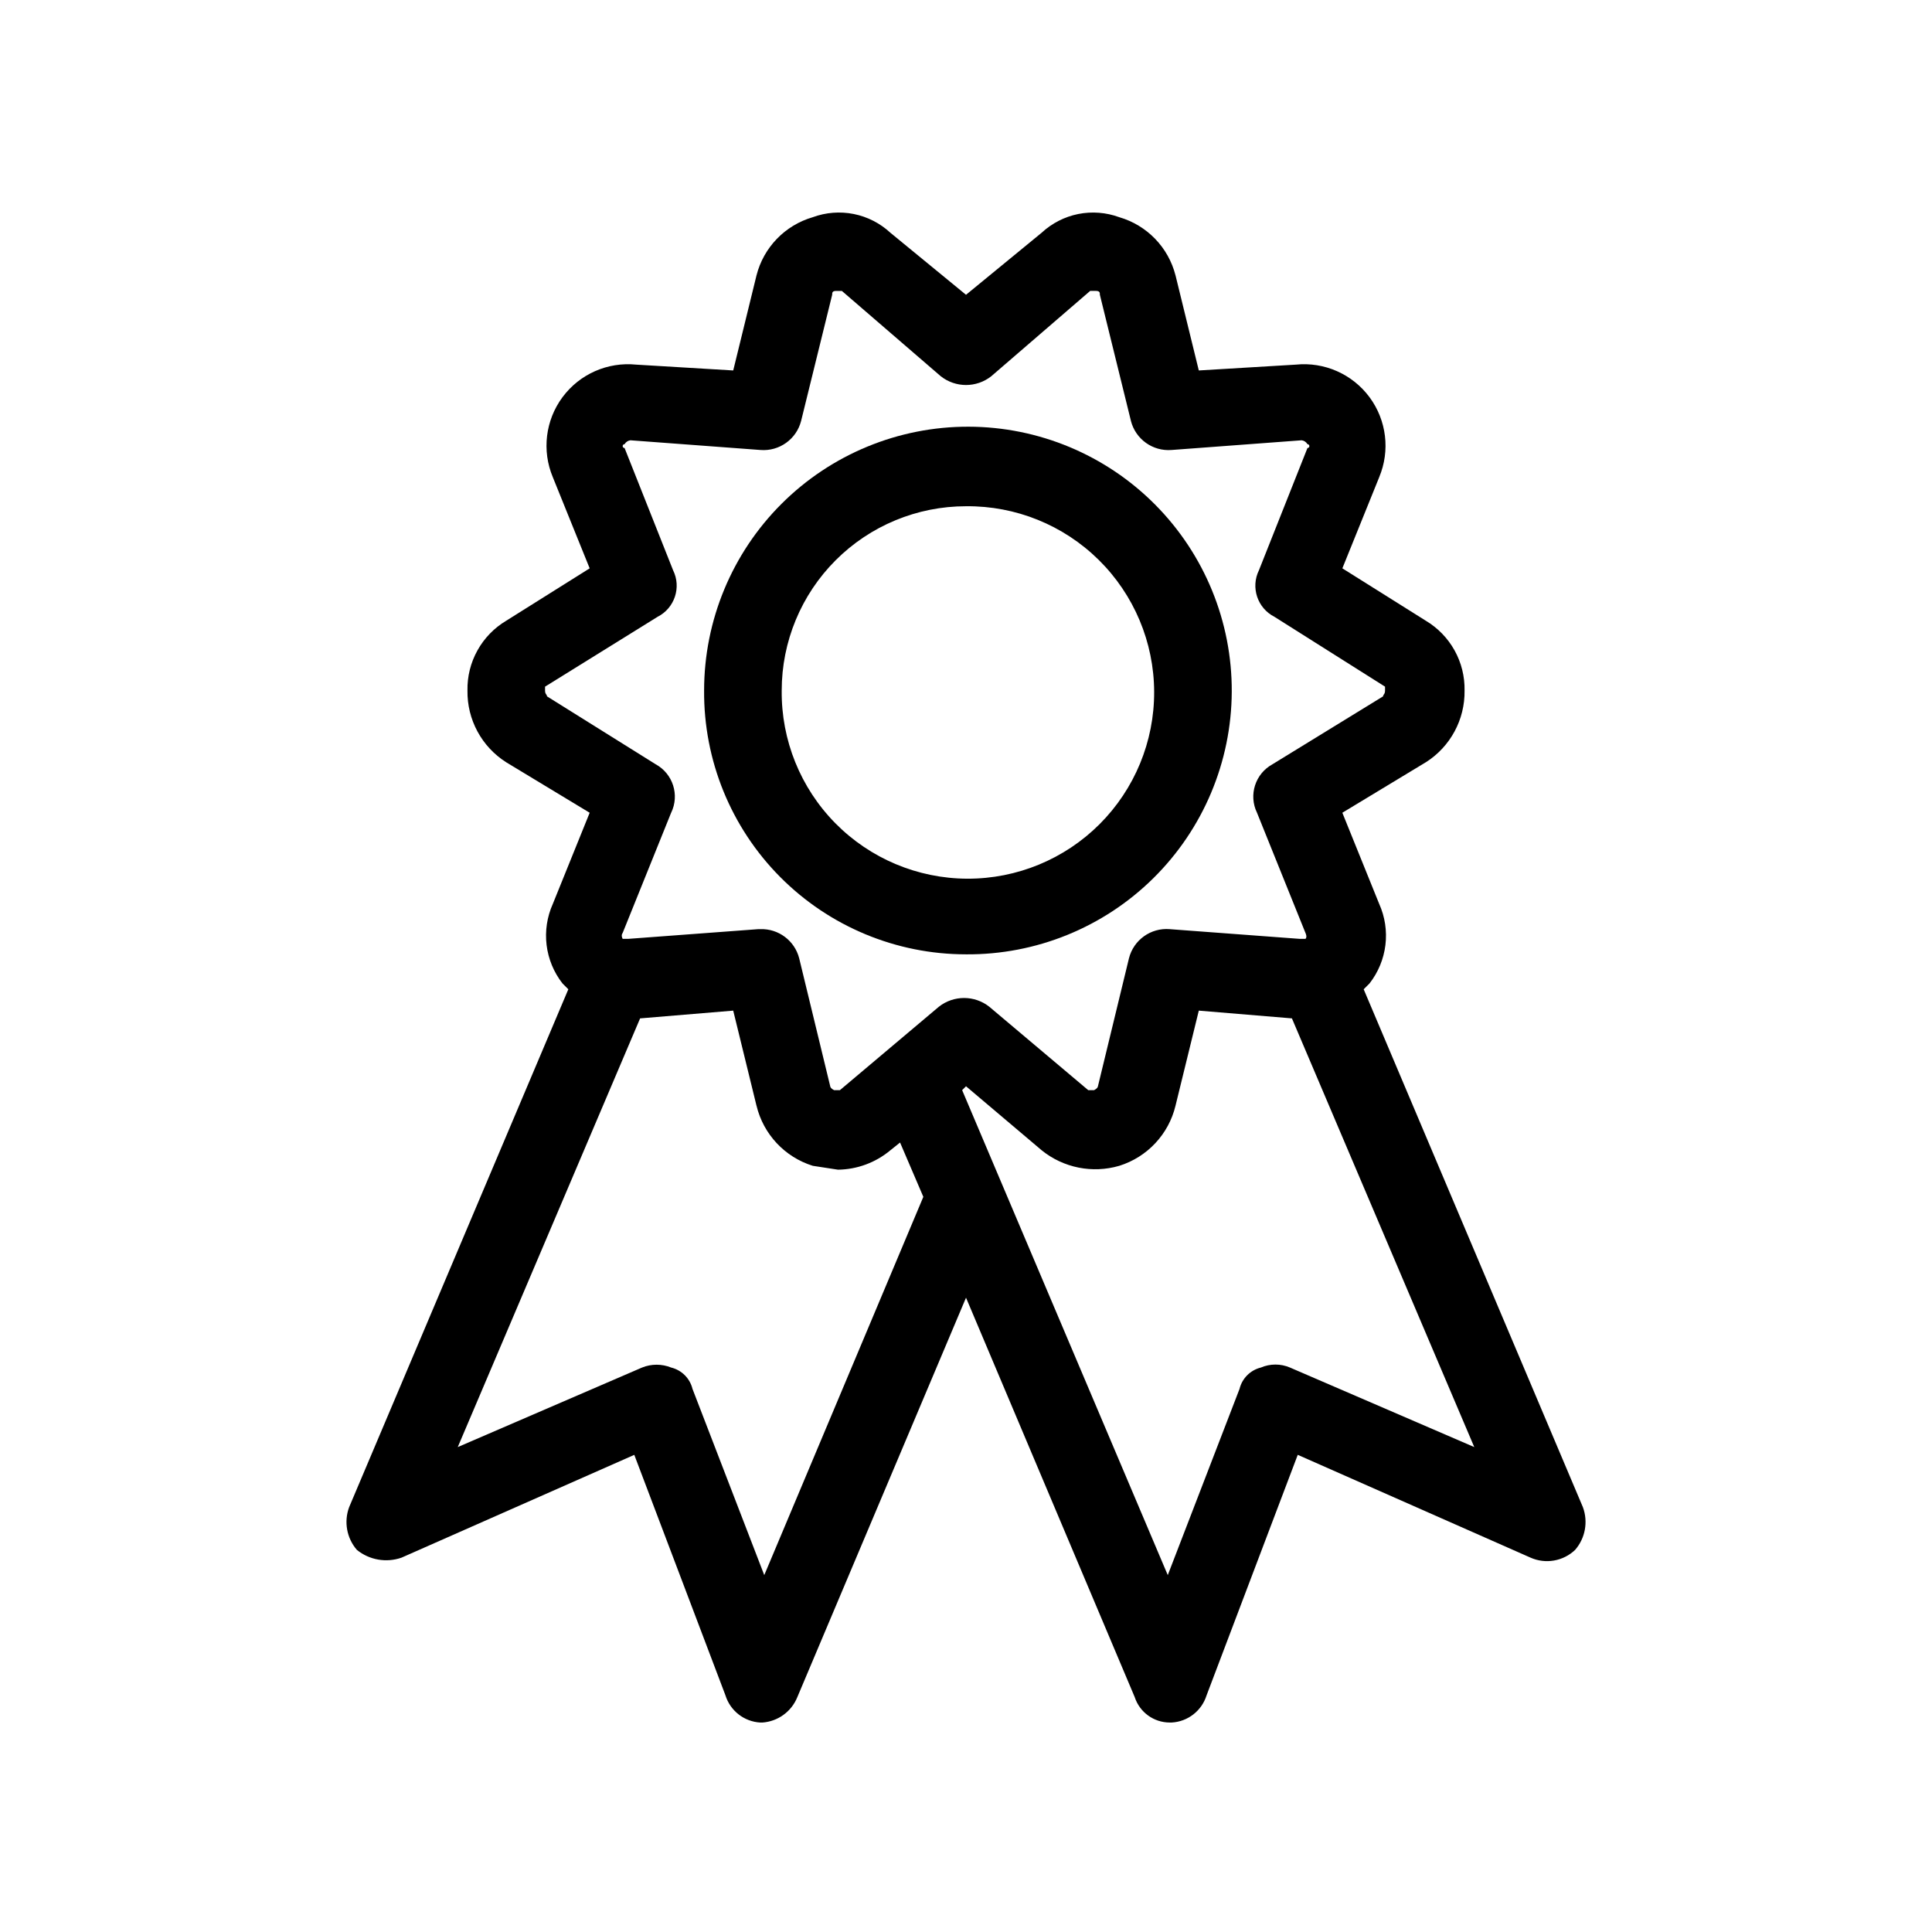
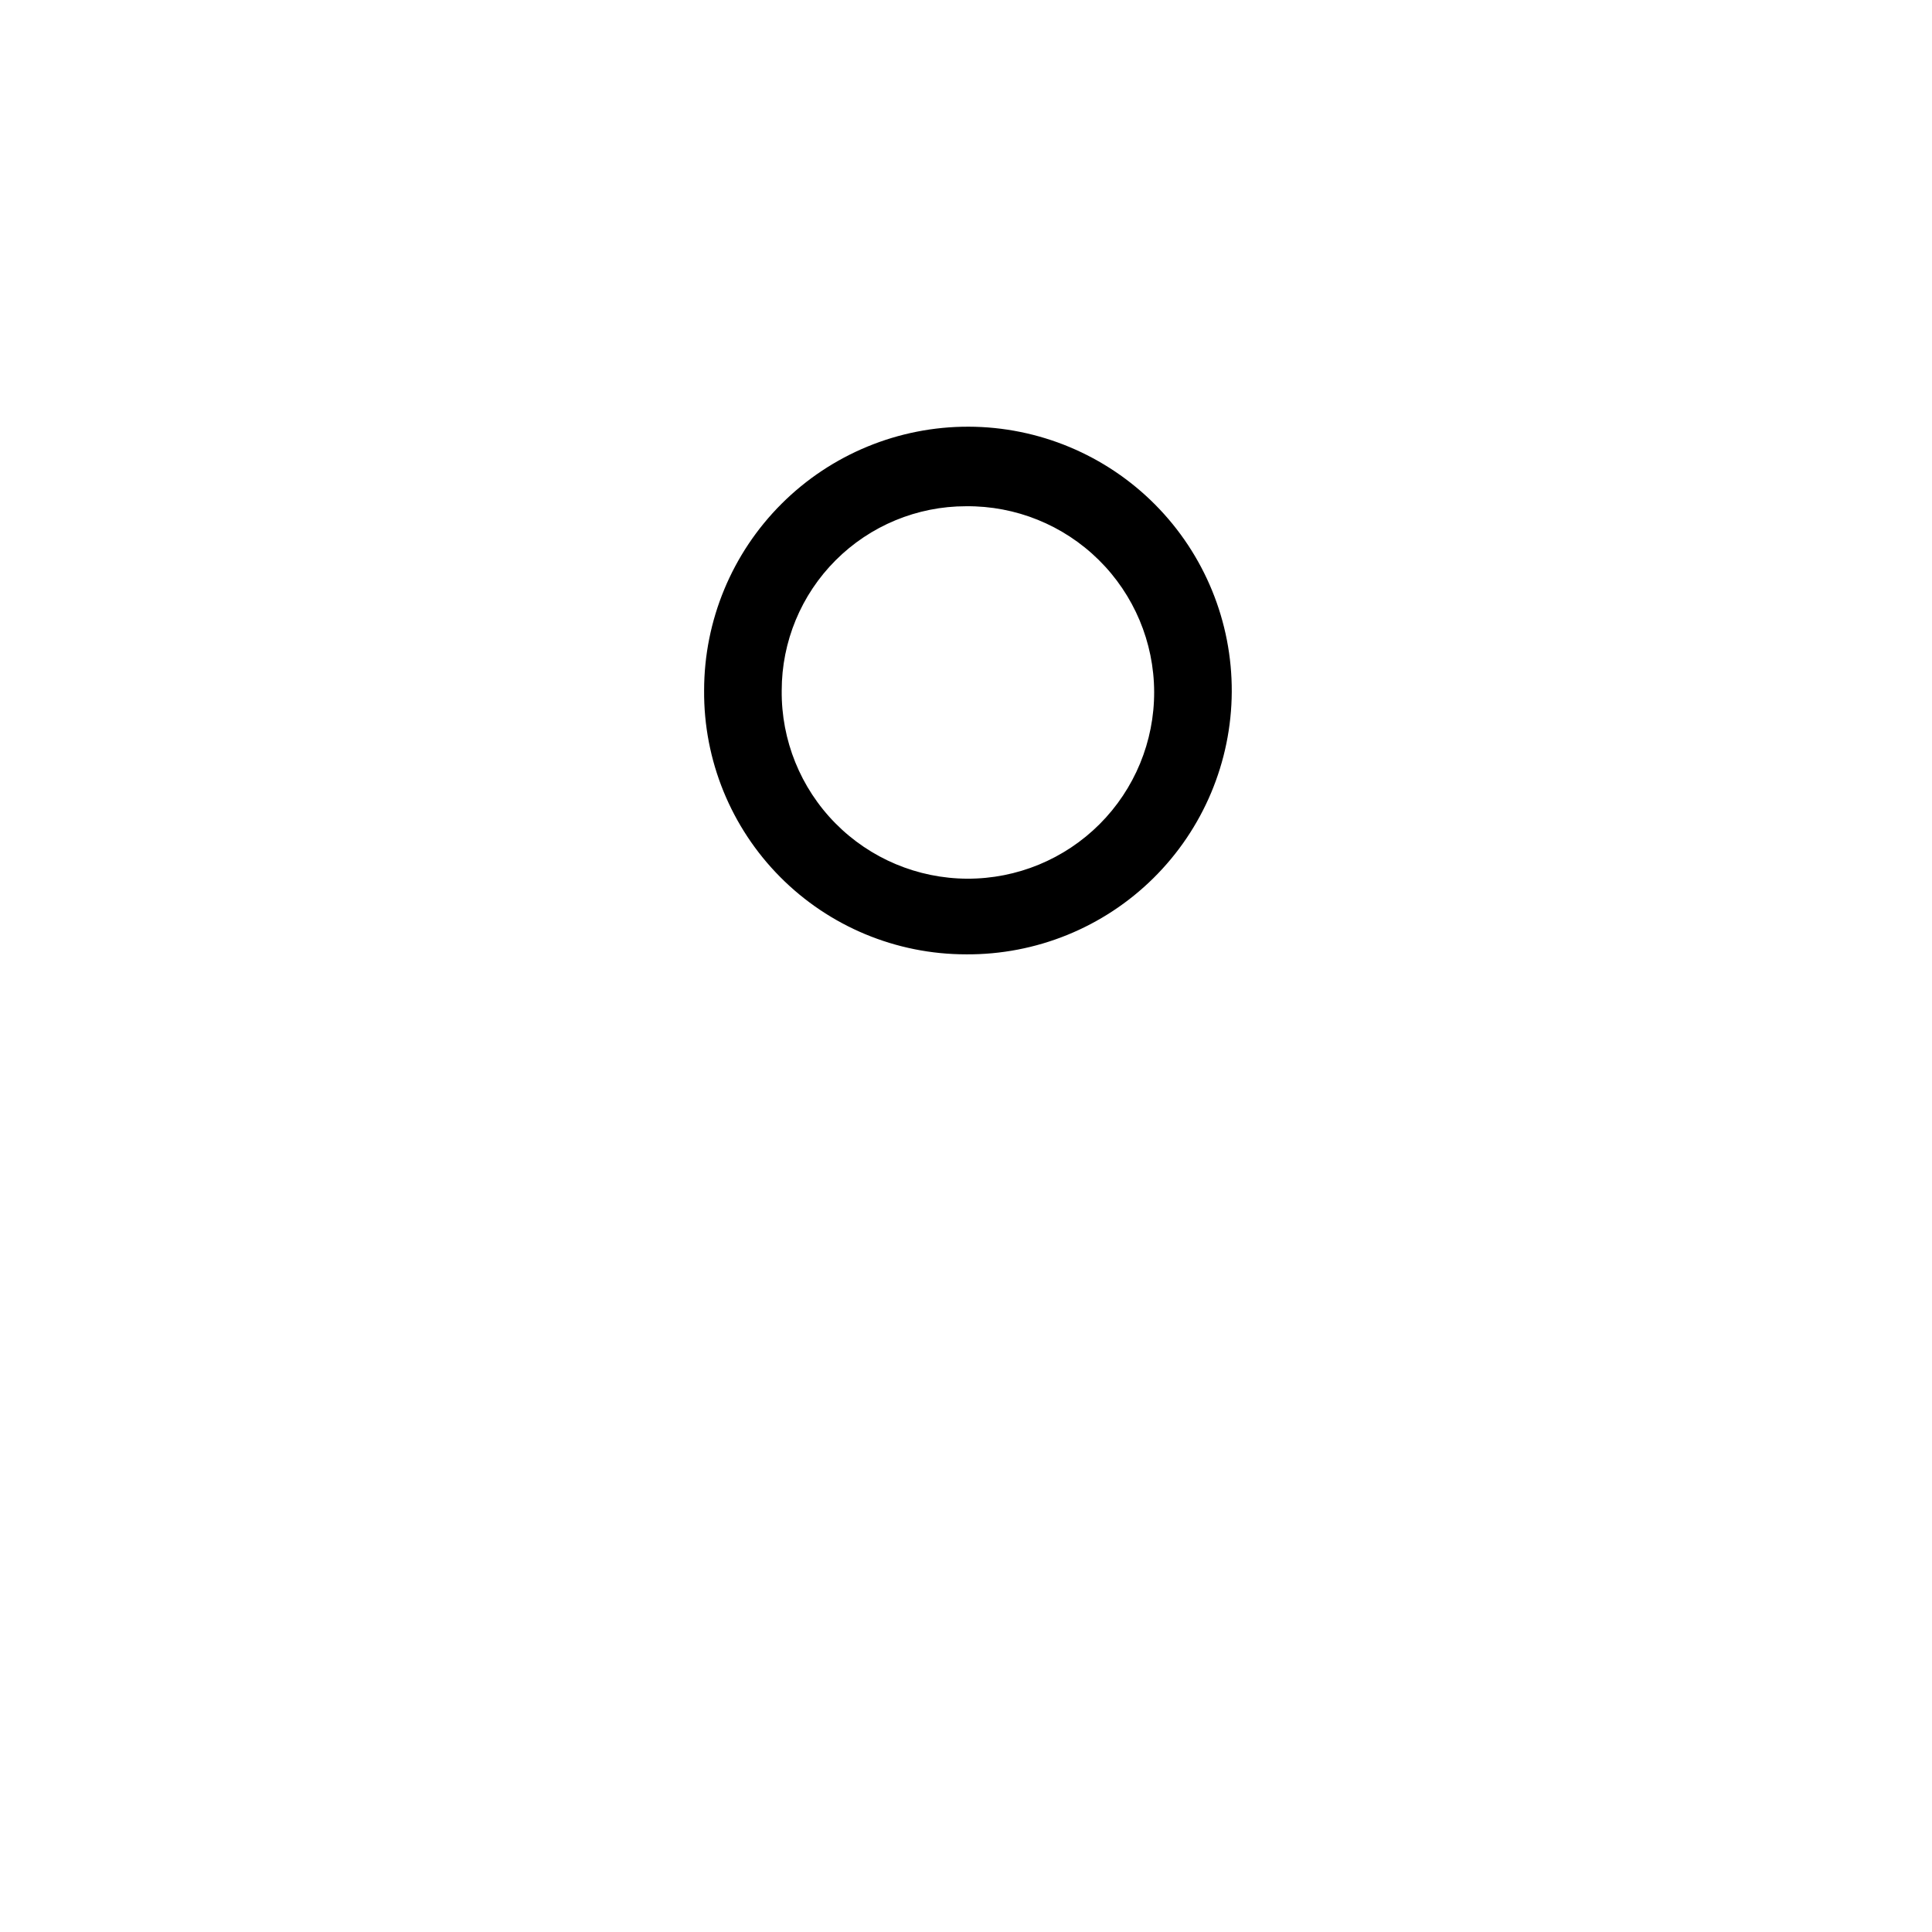
<svg xmlns="http://www.w3.org/2000/svg" fill="#000000" width="800px" height="800px" version="1.1" viewBox="144 144 512 512">
  <g>
    <path d="m400 396.91c18.57 0.137 36.434-7.121 49.648-20.176 13.211-13.051 20.688-30.824 20.781-49.395 0.09-18.574-7.211-36.418-20.297-49.602-13.082-13.18-30.875-20.613-49.449-20.66-18.57-0.043-36.398 7.301-49.547 20.418-13.148 13.117-20.539 30.926-20.539 49.496-0.137 18.496 7.113 36.281 20.145 49.41 13.027 13.125 30.762 20.508 49.258 20.508zm0-118.75c13.145-0.137 25.805 4.977 35.164 14.211 9.363 9.234 14.652 21.82 14.699 34.969 0.043 13.148-5.16 25.77-14.457 35.066s-21.918 14.5-35.066 14.457c-13.148-0.047-25.734-5.336-34.969-14.699-9.23-9.359-14.348-22.02-14.211-35.168 0-12.953 5.144-25.375 14.305-34.531 9.16-9.16 21.582-14.305 34.535-14.305z" />
-     <path d="m505.39 406.17 1.543-1.543c2.305-2.945 3.762-6.469 4.215-10.18 0.453-3.715-0.113-7.484-1.645-10.898l-9.77-24.164 22.105-13.367 0.004 0.004c6.504-4.117 10.398-11.324 10.281-19.023 0.07-3.715-0.844-7.387-2.648-10.637-1.809-3.25-4.441-5.965-7.633-7.867l-22.105-13.879 9.77-24.164h-0.004c2.941-7.027 1.961-15.082-2.574-21.199-4.535-6.117-11.957-9.391-19.531-8.621l-25.703 1.543-6.168-25.191h-0.004c-1.883-7.418-7.555-13.285-14.906-15.422-3.477-1.277-7.234-1.57-10.863-0.848-3.629 0.727-6.988 2.445-9.703 4.961l-20.047 16.449-20.051-16.449c-2.715-2.516-6.07-4.234-9.703-4.961-3.629-0.723-7.387-0.43-10.859 0.848-7.356 2.137-13.027 8.004-14.91 15.422l-6.168 25.191-25.707-1.543c-7.574-0.77-14.996 2.504-19.531 8.621-4.535 6.117-5.512 14.172-2.574 21.199l9.77 24.164-22.105 13.879c-3.195 1.902-5.828 4.617-7.633 7.867-1.809 3.25-2.723 6.922-2.648 10.637-0.121 7.699 3.773 14.906 10.281 19.023l22.105 13.367-9.77 24.164v-0.004c-1.527 3.414-2.098 7.184-1.645 10.898 0.453 3.711 1.91 7.234 4.215 10.18l1.543 1.543-58.094 137.26c-1.422 3.863-0.637 8.195 2.059 11.309 3.32 2.688 7.793 3.465 11.824 2.059l61.691-27.246 24.164 63.746h-0.004c1.281 4.094 4.973 6.965 9.254 7.195h0.516c4.106-0.281 7.695-2.871 9.254-6.68l44.727-105.91 44.727 105.9-0.004 0.004c1.328 3.984 5.055 6.676 9.254 6.68h0.516c4.285-0.23 7.973-3.102 9.254-7.195l24.164-63.746 61.691 27.246h-0.004c3.996 1.77 8.664 0.957 11.824-2.059 2.695-3.113 3.481-7.445 2.059-11.309zm-216.43-77.629c0-0.516-0.516-0.516-0.516-1.543v-1.027l29.82-18.508c4.516-2.293 6.352-7.793 4.113-12.336l-12.852-32.387v-0.004c-0.285 0-0.516-0.227-0.516-0.512s0.23-0.516 0.516-0.516c0.32-0.566 0.895-0.949 1.543-1.027l34.445 2.57h-0.004c5 0.406 9.559-2.852 10.797-7.711l8.227-33.414c0-0.516 0-1.027 1.027-1.027h1.543l26.219 22.621v-0.004c3.918 3.09 9.445 3.09 13.367 0l26.219-22.621h1.543c1.027 0 1.027 0.516 1.027 1.027l8.227 33.414-0.004 0.004c1.238 4.859 5.801 8.117 10.797 7.711l34.445-2.57c0.648 0.078 1.219 0.461 1.543 1.027 0.281 0 0.512 0.23 0.512 0.516s-0.23 0.512-0.512 0.512l-12.852 32.387-0.004 0.004c-2.234 4.543-0.402 10.043 4.113 12.336l29.305 18.508v1.027c0 1.027-0.516 1.027-0.516 1.543l-29.305 17.992h0.004c-4.586 2.5-6.398 8.16-4.113 12.855l12.852 31.875s0.516 1.027 0 1.543h-1.543l-34.445-2.57v-0.004c-4.996-0.406-9.559 2.852-10.793 7.711l-8.227 33.93s0 0.516-1.027 1.027h-1.543l-26.219-22.105c-3.922-3.09-9.445-3.09-13.367 0l-26.219 22.105h-1.543c-1.027-0.516-1.027-1.027-1.027-1.027l-8.227-33.93c-1.199-4.66-5.473-7.863-10.281-7.711h-0.516l-34.445 2.57h-1.543c-0.516-1.027 0-1.543 0-1.543l12.852-31.875 0.004 0.004c2.285-4.695 0.473-10.355-4.113-12.855zm57.578 232.88-19.02-49.352c-0.684-2.793-2.863-4.973-5.656-5.656-2.473-1-5.238-1-7.711 0l-48.84 21.078 48.324-113.61 24.676-2.055 6.168 25.191 0.004-0.004c1.816 7.566 7.481 13.621 14.91 15.938l6.684 1.027c5.078-0.066 9.98-1.883 13.879-5.141l2.57-2.055 6.168 14.395zm139.32-55.008c-2.461-1.055-5.25-1.055-7.711 0-2.793 0.684-4.973 2.863-5.656 5.656l-19.02 49.352-54.492-128.52 1.027-1.027 20.051 16.965h-0.004c5.769 4.66 13.449 6.195 20.566 4.113 7.426-2.316 13.09-8.371 14.906-15.938l6.172-25.188 24.676 2.055 48.324 113.61z" />
  </g>
</svg>